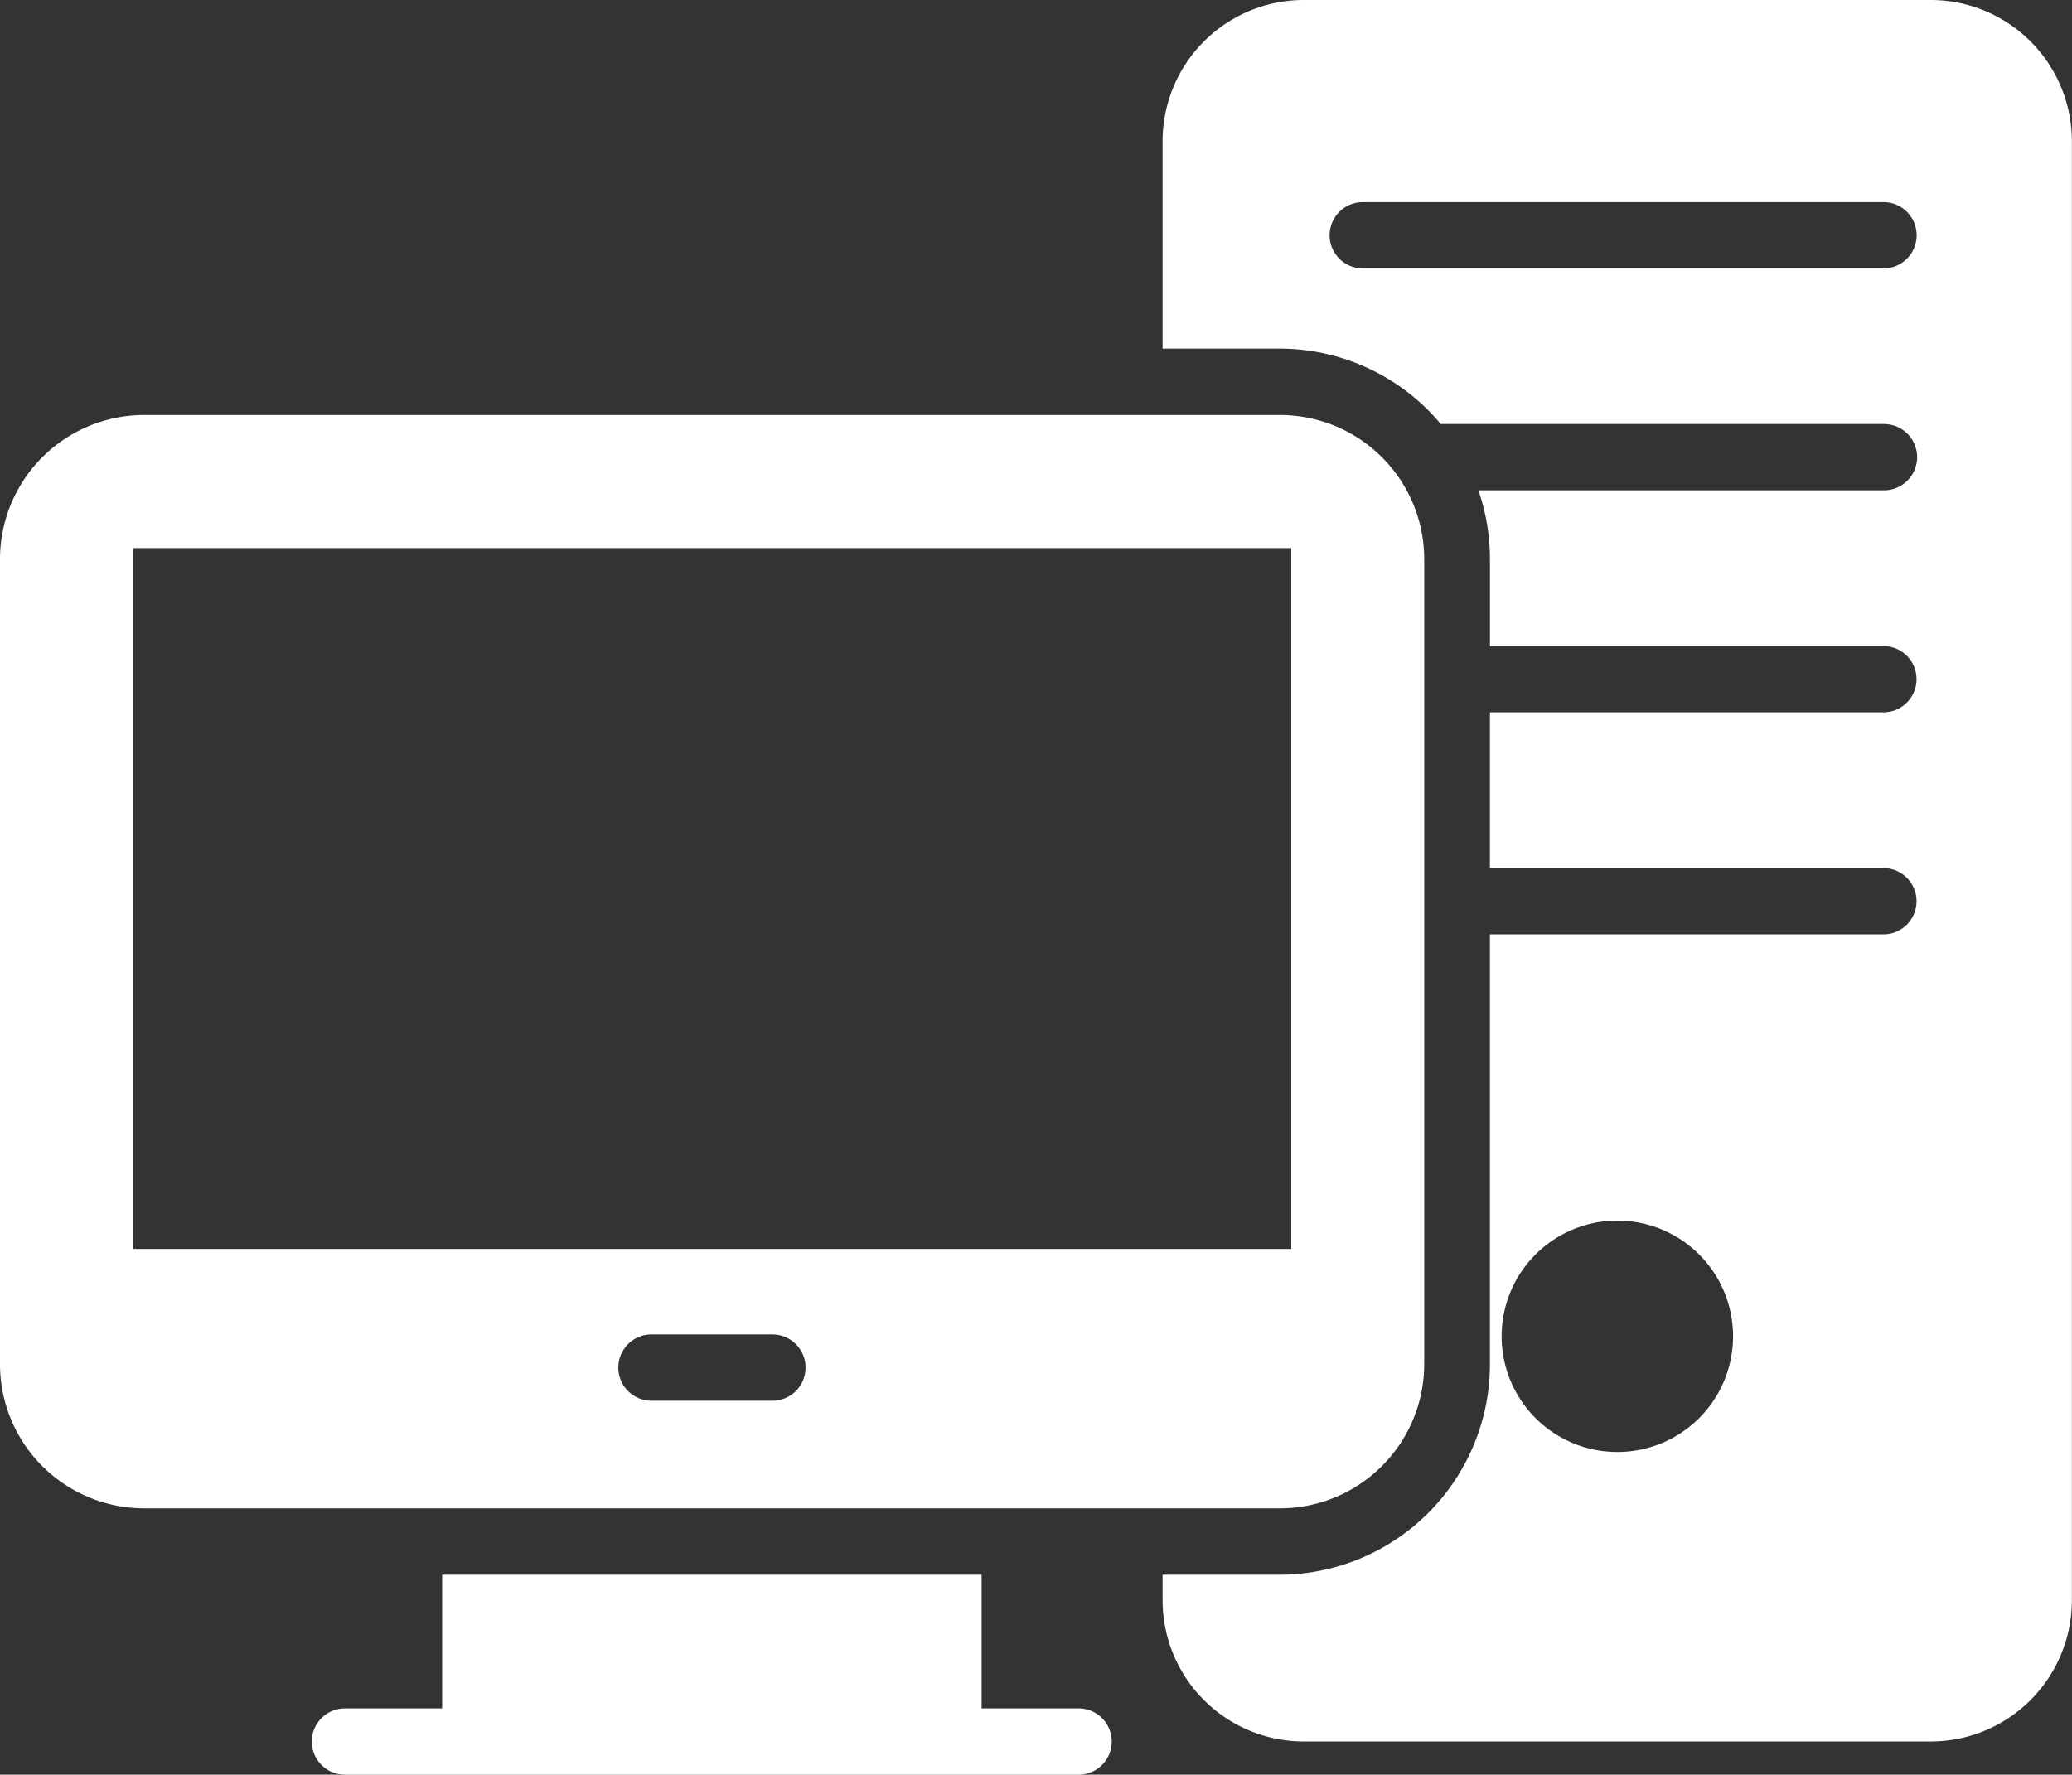
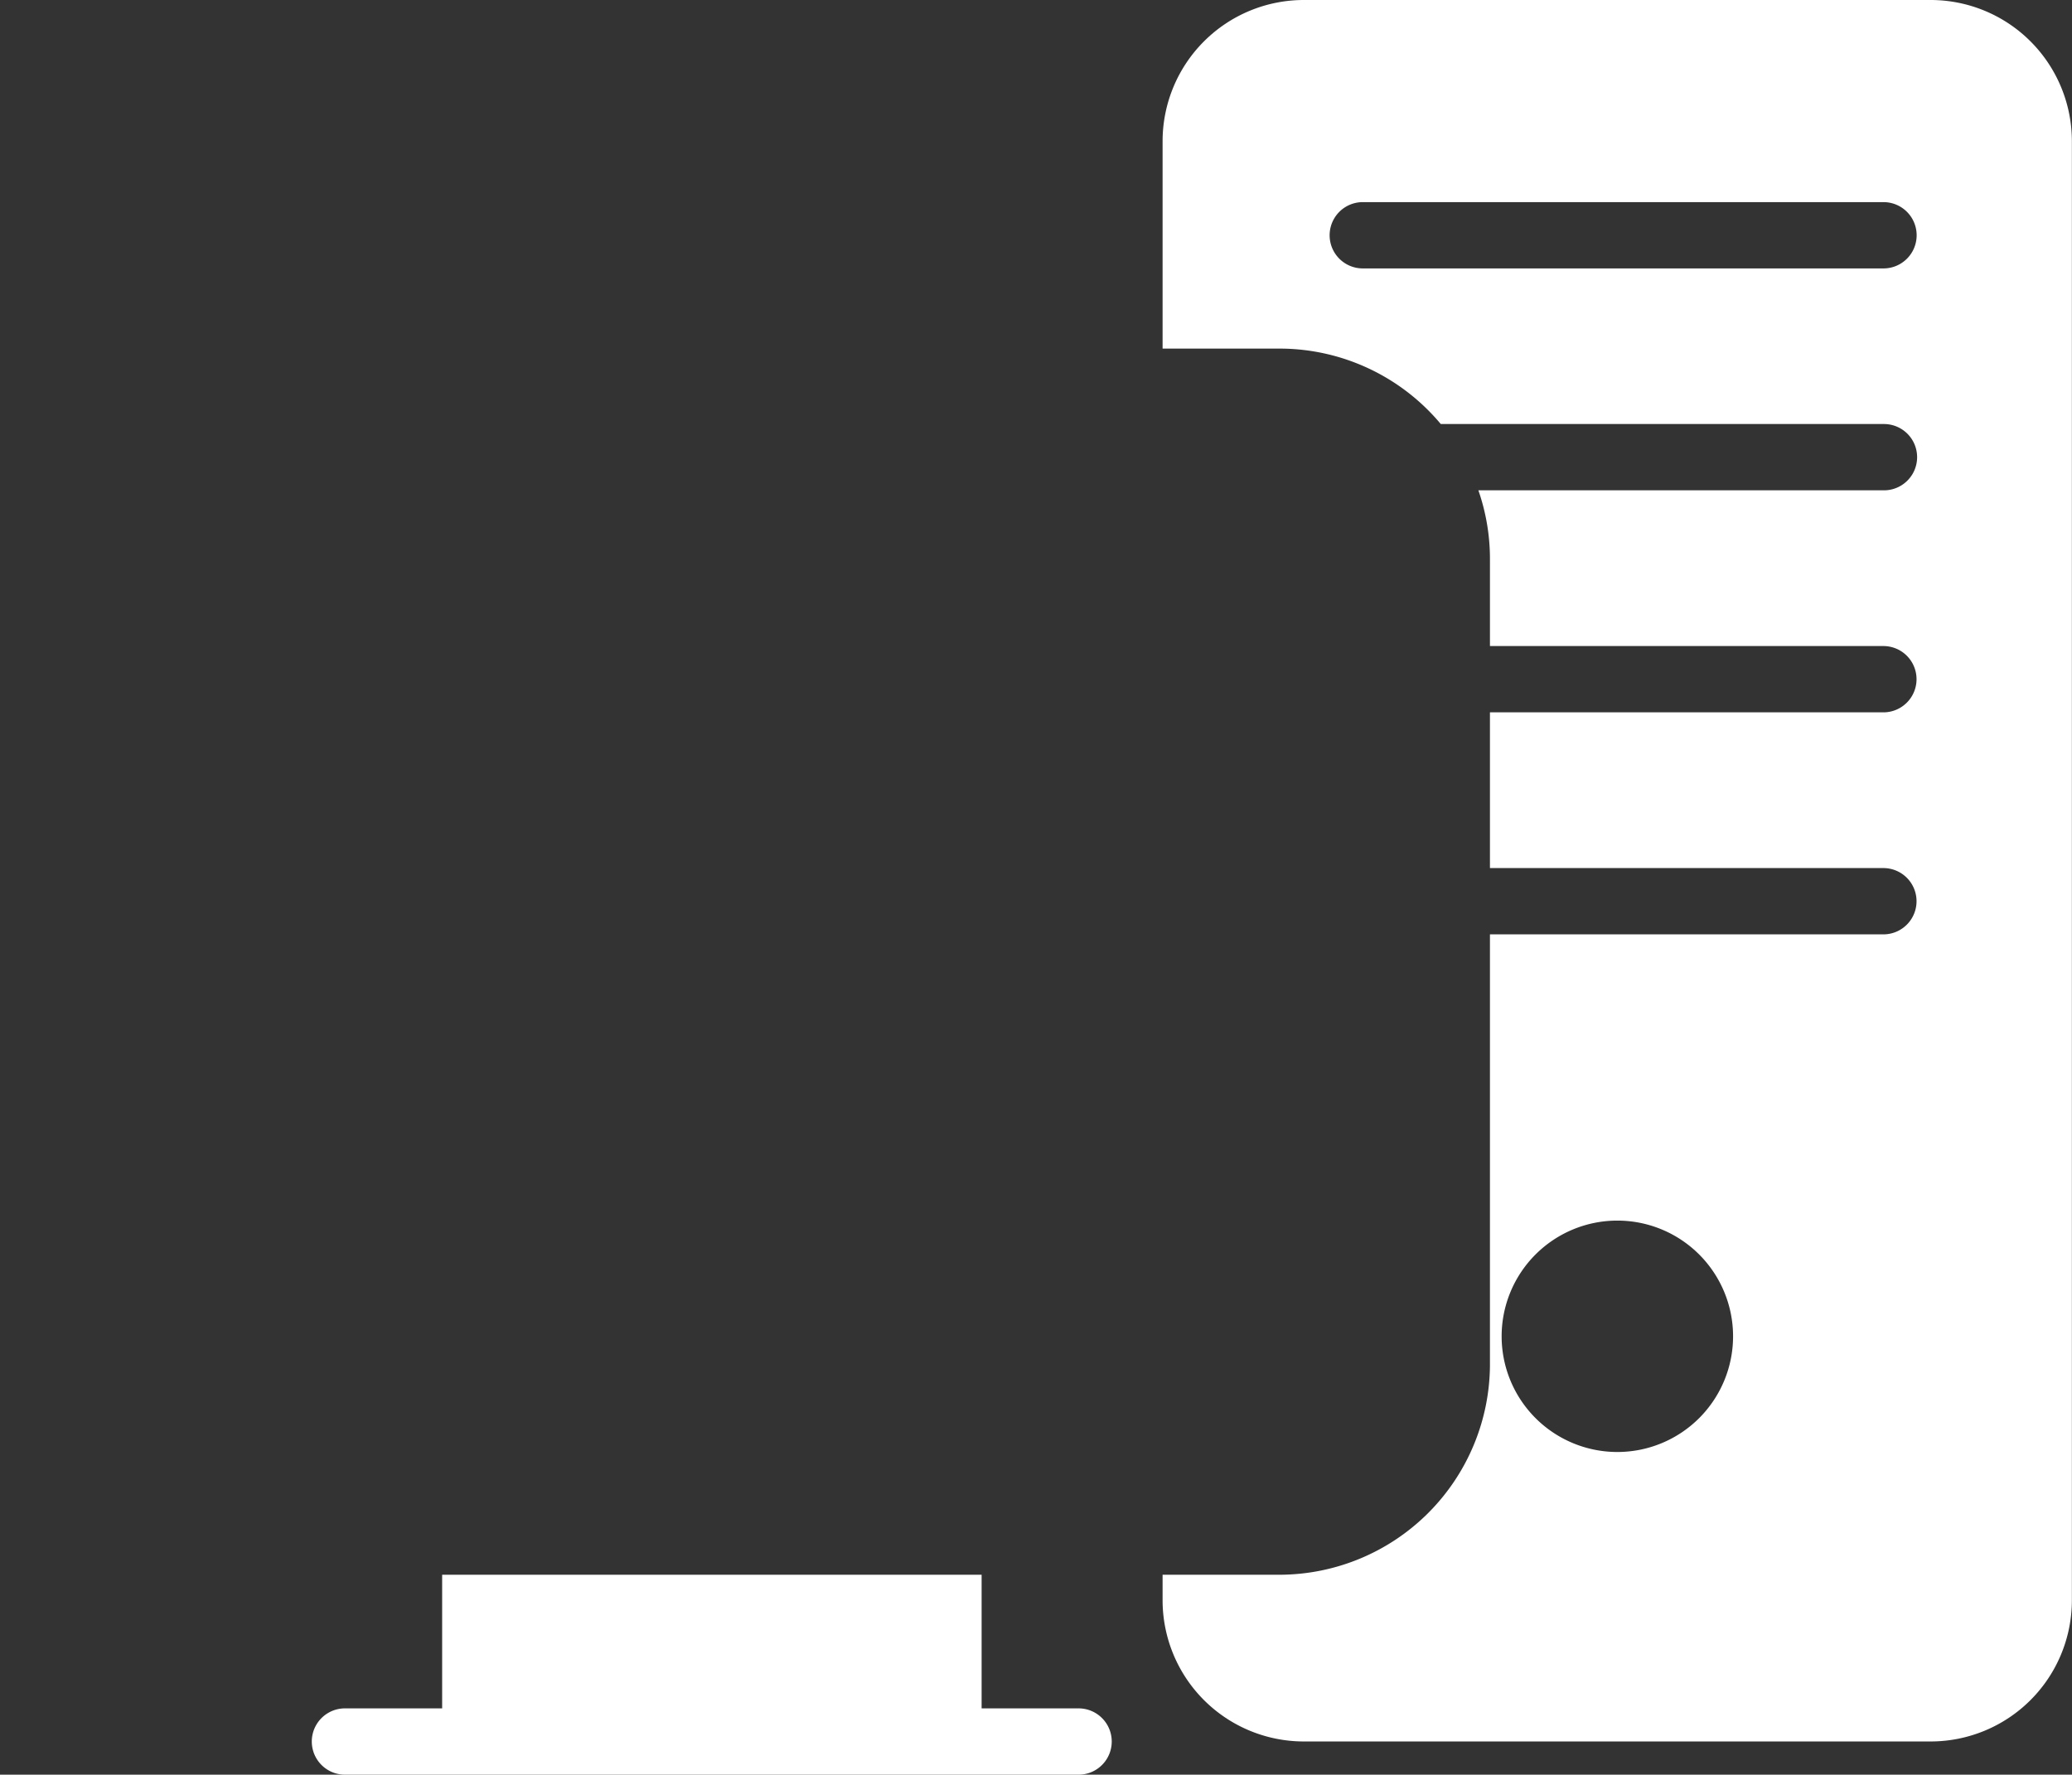
<svg xmlns="http://www.w3.org/2000/svg" width="17.906" height="15.339" viewBox="0 0 17.906 15.339">
  <rect x="0" y="0" width="17.906" height="15.339" fill="#333333" stroke="none" />
  <g id="computer_1_" data-name="computer (1)" transform="translate(-2.75 -7.23)">
    <g id="Group_2311" data-name="Group 2311" transform="translate(2.75 10.817)">
-       <path id="Path_2418" data-name="Path 2418" d="M13.809,19.75H4A1.247,1.247,0,0,0,2.75,21v6.956A1.247,1.247,0,0,0,4,29.2h9.812a1.248,1.248,0,0,0,1.246-1.249V21A1.247,1.247,0,0,0,13.809,19.75ZM9.425,28.27H8.38a.286.286,0,0,1,0-.573H9.425a.286.286,0,0,1,0,.573Zm4.484-1.312H3.9V20.9H13.909Z" transform="translate(-2.75 -19.75)" fill="#fff" />
      <path id="Path_2419" data-name="Path 2419" d="M18.785,55.895h-.839V54.74H13.284v1.155h-.84a.286.286,0,1,0,0,.573h6.34a.286.286,0,1,0,0-.573Z" transform="translate(-9.463 -44.716)" fill="#fff" />
    </g>
    <path id="Path_2420" data-name="Path 2420" d="M44.458,7.23H39.04a1.221,1.221,0,0,0-1.22,1.22v1.793h1.011a1.816,1.816,0,0,1,1.393.652h3.83a.286.286,0,1,1,0,.573H40.549a1.807,1.807,0,0,1,.1.595v.751h3.4a.286.286,0,0,1,0,.573h-3.4v1.346h3.4a.286.286,0,0,1,0,.573h-3.4v3.713a1.822,1.822,0,0,1-1.819,1.822H37.82v.221a1.221,1.221,0,0,0,1.22,1.22h5.418a1.221,1.221,0,0,0,1.22-1.22V8.45a1.221,1.221,0,0,0-1.22-1.22ZM41.75,19.78a1,1,0,1,1,1-1A1,1,0,0,1,41.75,19.78Zm2.3-10.23h-4.5a.286.286,0,0,1,0-.573h4.5a.286.286,0,0,1,0,.573Z" transform="translate(-25.023)" fill="#fff" />
  </g>
</svg>